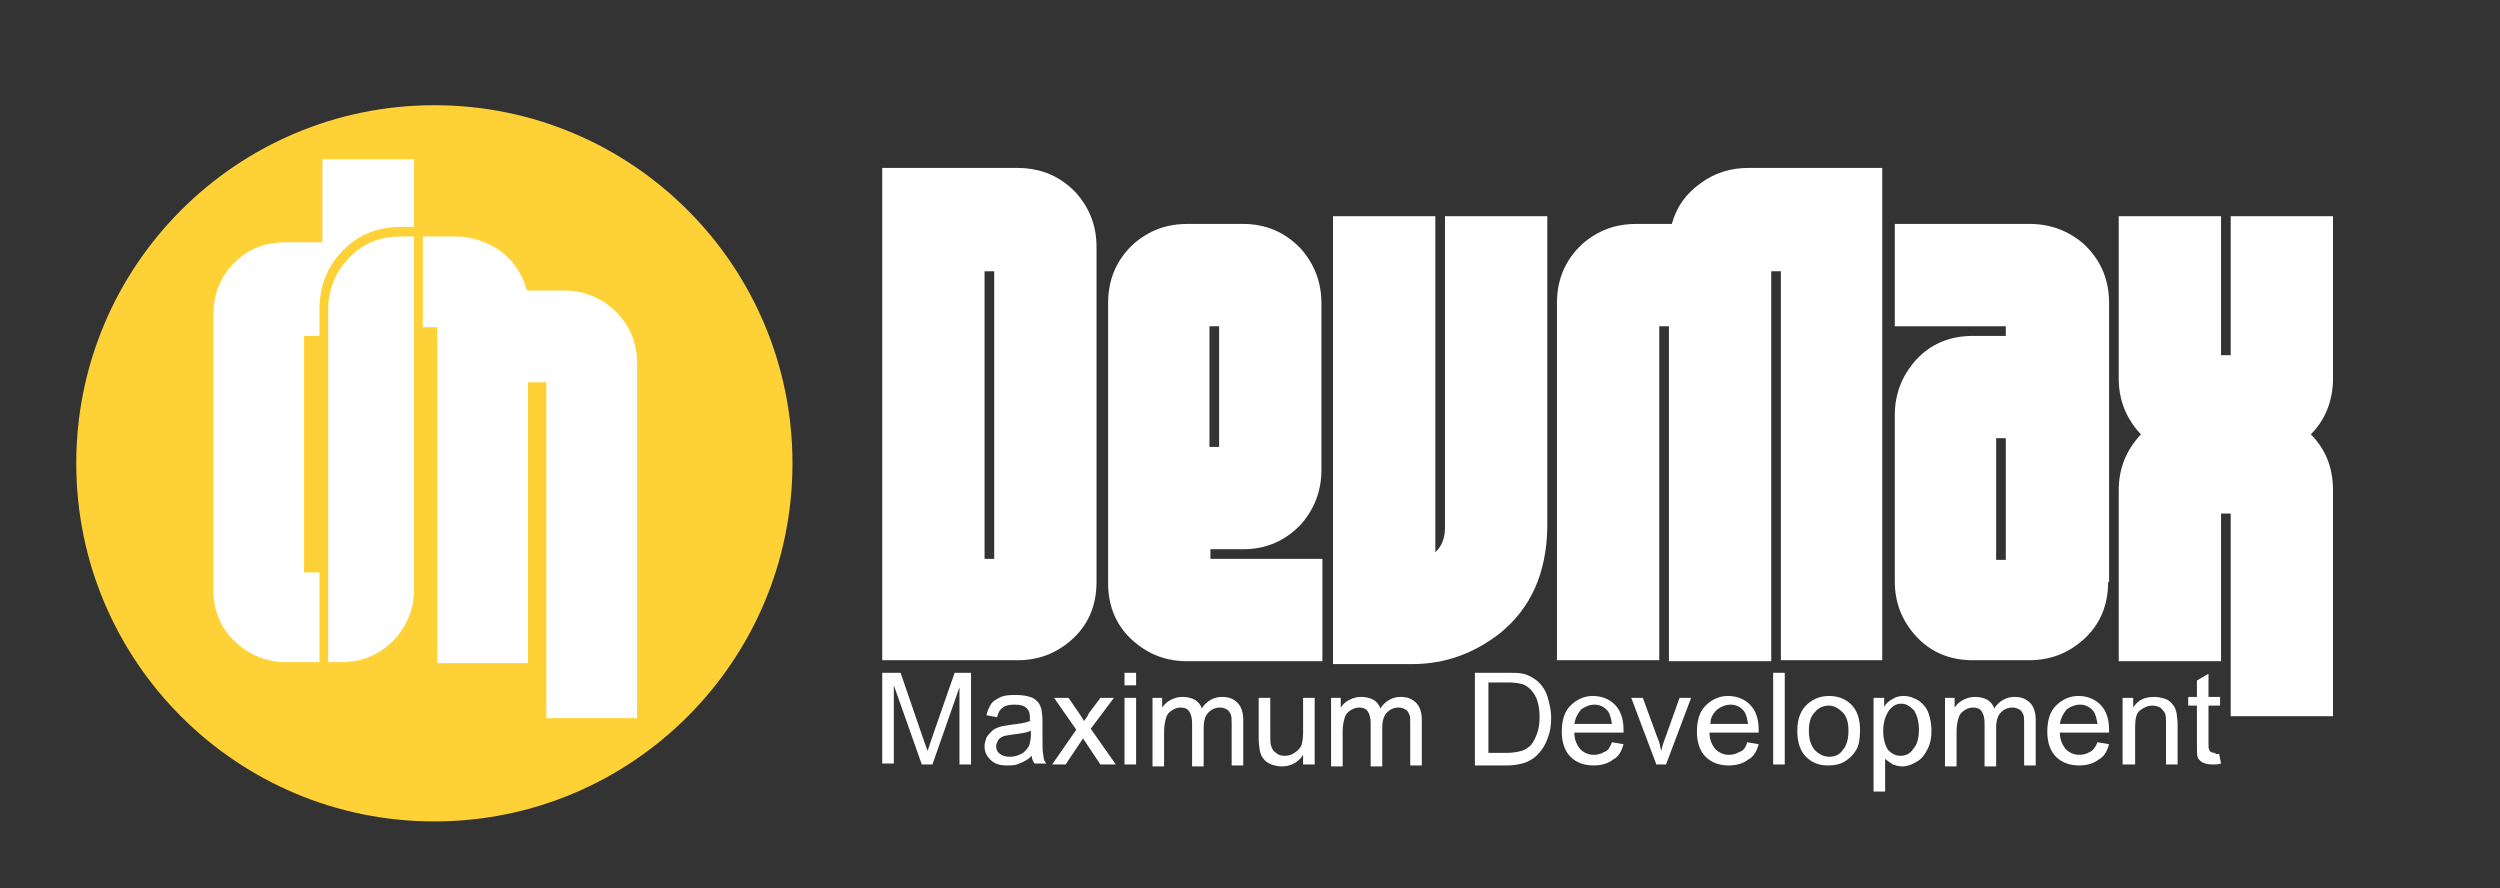
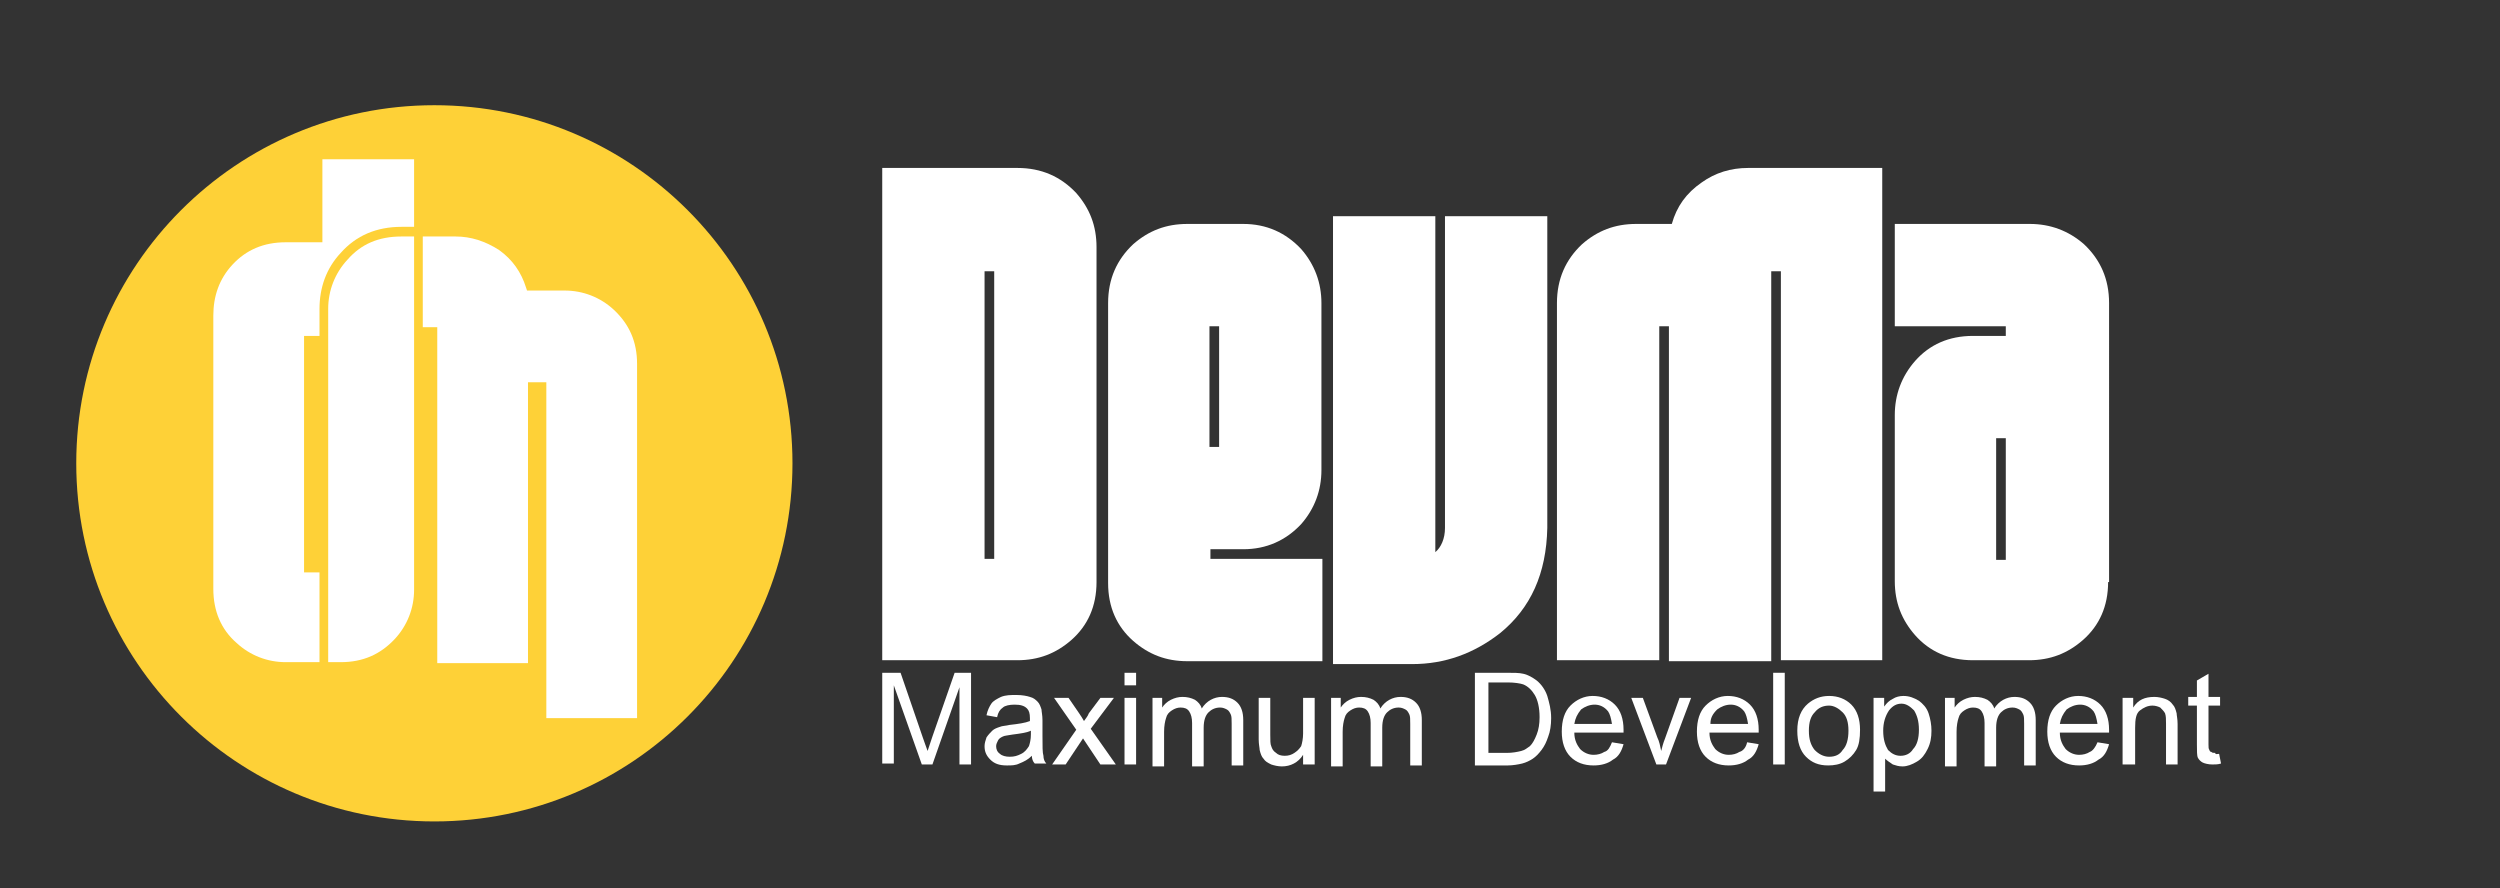
<svg xmlns="http://www.w3.org/2000/svg" version="1.1" id="Layer_1" x="0px" y="0px" viewBox="0 0 259 92" enable-background="new 0 0 259 92" xml:space="preserve">
  <rect x="0" y="0" width="259" height="92" fill="#333333" stroke="none" />
  <g>
    <circle fill="#FED137" cx="45" cy="48" r="37.1" />
    <g>
      <path fill="#FFFFFF" d="M66,74.4V37.7c0-2.3-0.8-4.1-2.4-5.6c-1.4-1.3-3.2-2-5.1-2h-3.9l-0.1-0.3c-0.5-1.6-1.4-2.9-2.8-3.9    c-1.4-0.9-2.9-1.4-4.5-1.4h-3.4v9.4h1.5v34.8h9.4V39.6h1.9v34.8H66z" />
      <path fill="#FFFFFF" d="M33.1,68.7v-9.4h-1.6V34.8h1.6V32c0-2.2,0.7-4.2,2.2-5.8c1.6-1.8,3.7-2.7,6.3-2.7h1.3v-7h-9.5v8.6h-3.8    c-2.3,0-4.1,0.8-5.5,2.3c-1.4,1.5-2,3.3-2,5.3v28.3c0,2.3,0.8,4.2,2.4,5.6c1.4,1.3,3.2,2,5.1,2H33.1z" />
      <path fill="#FFFFFF" d="M36,26.9c-1.3,1.4-2,3.2-2,5.1v36.6h1.3c2.3,0,4.1-0.8,5.6-2.4c1.3-1.4,2-3.2,2-5.1V24.5h-1.3    C39.2,24.5,37.4,25.3,36,26.9z" />
    </g>
    <g>
      <path fill="#FFFFFF" d="M111.5,20c1.4,1.6,2.1,3.4,2.1,5.6v34.7c0,2.5-0.9,4.5-2.6,6c-1.6,1.4-3.4,2.1-5.6,2.1h-14v-51h14    C107.9,17.4,109.9,18.3,111.5,20z M103,28.1h-1v29.8h1V28.1z" />
      <path fill="#FFFFFF" d="M134.8,25.8c1.4,1.6,2.1,3.5,2.1,5.6v17.3c0,2.1-0.7,4-2.1,5.6c-1.6,1.7-3.6,2.6-6,2.6h-3.4v1h11.6v10.6    h-14c-2.2,0-4-0.7-5.6-2.1c-1.7-1.5-2.6-3.5-2.6-6V31.4c0-2.5,0.9-4.5,2.6-6.1c1.6-1.4,3.4-2.1,5.6-2.1h5.8    C131.2,23.2,133.2,24.1,134.8,25.8z M126.3,33.8h-1v12.5h1V33.8z" />
      <path fill="#FFFFFF" d="M155.4,65.6c-2.7,2.1-5.7,3.2-9.1,3.2h-8.2V22.4h10.6v34.8c0.6-0.5,1-1.4,1-2.5V22.4h10.6v32.3    C160.2,59.4,158.6,63,155.4,65.6z" />
      <path fill="#FFFFFF" d="M184.5,68.5V28.1h-1v40.4h-10.6V33.8h-1v34.6h-10.6v-37c0-2.5,0.9-4.5,2.6-6.1c1.6-1.4,3.4-2.1,5.6-2.1    h3.7c0.5-1.8,1.5-3.2,3.1-4.3c1.4-1,3-1.5,4.8-1.5h13.9v51H184.5z" />
      <path fill="#FFFFFF" d="M218.4,60.3c0,2.5-0.9,4.5-2.6,6c-1.6,1.4-3.4,2.1-5.6,2.1h-5.8c-2.5,0-4.5-0.9-6-2.6    c-1.4-1.6-2.1-3.4-2.1-5.6V43c0-2.1,0.7-4,2.1-5.6c1.5-1.7,3.5-2.6,6-2.6h3.4v-1h-11.5V23.2h14c2.1,0,4,0.7,5.6,2.1    c1.7,1.6,2.6,3.6,2.6,6.1V60.3z M207.8,45.4h-1v12.6h1V45.4z" />
-       <path fill="#FFFFFF" d="M230.1,68.5h-10.6V50.8c0-2.3,0.8-4.2,2.3-5.8c-1.5-1.6-2.3-3.5-2.3-5.8V22.4h10.6v14.4h1V22.4h10.6v16.8    c0,2.3-0.8,4.3-2.3,5.8c1.5,1.5,2.3,3.4,2.3,5.8v23.4h-10.6v-21h-1V68.5z" />
    </g>
    <g>
      <path fill="#FFFFFF" d="M91.4,79.2v-9.5h1.9l2.3,6.7c0.2,0.6,0.4,1.1,0.5,1.4c0.1-0.3,0.3-0.9,0.5-1.5l2.3-6.6h1.7v9.5h-1.2v-8    l-2.8,8h-1.1L92.6,71v8.1H91.4z" />
      <path fill="#FFFFFF" d="M106.9,78.3c-0.4,0.4-0.8,0.6-1.3,0.8c-0.4,0.2-0.8,0.2-1.3,0.2c-0.8,0-1.3-0.2-1.7-0.6    c-0.4-0.4-0.6-0.8-0.6-1.4c0-0.3,0.1-0.6,0.2-0.9c0.2-0.3,0.4-0.5,0.6-0.7c0.2-0.2,0.5-0.3,0.8-0.4c0.2-0.1,0.6-0.1,1-0.2    c0.9-0.1,1.6-0.2,2.1-0.4c0-0.2,0-0.3,0-0.3c0-0.5-0.1-0.8-0.3-1c-0.3-0.3-0.7-0.4-1.3-0.4c-0.5,0-1,0.1-1.2,0.3    c-0.3,0.2-0.5,0.5-0.6,1l-1.1-0.2c0.1-0.5,0.3-0.9,0.5-1.2c0.2-0.3,0.6-0.5,1-0.7c0.5-0.2,1-0.2,1.6-0.2c0.6,0,1.1,0.1,1.4,0.2    c0.4,0.1,0.6,0.3,0.8,0.5c0.2,0.2,0.3,0.5,0.4,0.8c0,0.2,0.1,0.6,0.1,1.1v1.6c0,1.1,0,1.8,0.1,2.1c0,0.3,0.1,0.6,0.3,0.8h-1.2    C107,78.9,106.9,78.6,106.9,78.3z M106.8,75.7c-0.4,0.2-1.1,0.3-1.9,0.4c-0.5,0.1-0.8,0.1-1,0.2c-0.2,0.1-0.4,0.2-0.5,0.4    c-0.1,0.2-0.2,0.4-0.2,0.6c0,0.3,0.1,0.6,0.4,0.8c0.2,0.2,0.6,0.3,1,0.3c0.5,0,0.8-0.1,1.2-0.3c0.4-0.2,0.6-0.5,0.8-0.8    c0.1-0.3,0.2-0.7,0.2-1.2V75.7z" />
      <path fill="#FFFFFF" d="M109,79.2l2.5-3.6l-2.3-3.3h1.5l1.1,1.6c0.2,0.3,0.4,0.6,0.5,0.8c0.2-0.3,0.4-0.5,0.5-0.8l1.2-1.6h1.4    l-2.4,3.2l2.6,3.7H114l-1.4-2.1l-0.4-0.6l-1.8,2.7H109z" />
      <path fill="#FFFFFF" d="M116.5,71v-1.3h1.2V71H116.5z M116.5,79.2v-6.9h1.2v6.9H116.5z" />
      <path fill="#FFFFFF" d="M119.4,79.2v-6.9h1v1c0.2-0.3,0.5-0.6,0.9-0.8c0.4-0.2,0.8-0.3,1.2-0.3c0.5,0,0.9,0.1,1.3,0.3    c0.3,0.2,0.6,0.5,0.7,0.9c0.5-0.8,1.3-1.2,2.1-1.2c0.7,0,1.2,0.2,1.6,0.6c0.4,0.4,0.6,1,0.6,1.8v4.7h-1.2v-4.3c0-0.5,0-0.8-0.1-1    c-0.1-0.2-0.2-0.4-0.4-0.5c-0.2-0.1-0.4-0.2-0.7-0.2c-0.5,0-0.9,0.2-1.2,0.5c-0.3,0.3-0.5,0.8-0.5,1.6v4h-1.2v-4.5    c0-0.5-0.1-0.9-0.3-1.2c-0.2-0.3-0.5-0.4-0.9-0.4c-0.3,0-0.6,0.1-0.9,0.3c-0.3,0.2-0.5,0.4-0.6,0.8c-0.1,0.3-0.2,0.8-0.2,1.4v3.6    H119.4z" />
      <path fill="#FFFFFF" d="M135,79.2v-1c-0.5,0.8-1.3,1.2-2.2,1.2c-0.4,0-0.8-0.1-1.1-0.2c-0.4-0.2-0.6-0.3-0.8-0.6    c-0.2-0.2-0.3-0.5-0.4-0.9c0-0.2-0.1-0.6-0.1-1.1v-4.3h1.2v3.8c0,0.6,0,1,0.1,1.2c0.1,0.3,0.2,0.5,0.5,0.7    c0.2,0.2,0.5,0.3,0.9,0.3c0.4,0,0.7-0.1,1-0.3c0.3-0.2,0.5-0.4,0.7-0.7c0.1-0.3,0.2-0.8,0.2-1.3v-3.7h1.2v6.9H135z" />
      <path fill="#FFFFFF" d="M137.9,79.2v-6.9h1v1c0.2-0.3,0.5-0.6,0.9-0.8c0.4-0.2,0.8-0.3,1.2-0.3c0.5,0,0.9,0.1,1.3,0.3    c0.3,0.2,0.6,0.5,0.7,0.9c0.5-0.8,1.3-1.2,2.1-1.2c0.7,0,1.2,0.2,1.6,0.6c0.4,0.4,0.6,1,0.6,1.8v4.7h-1.2v-4.3c0-0.5,0-0.8-0.1-1    c-0.1-0.2-0.2-0.4-0.4-0.5c-0.2-0.1-0.4-0.2-0.7-0.2c-0.5,0-0.9,0.2-1.2,0.5c-0.3,0.3-0.5,0.8-0.5,1.6v4H142v-4.5    c0-0.5-0.1-0.9-0.3-1.2c-0.2-0.3-0.5-0.4-0.9-0.4c-0.3,0-0.6,0.1-0.9,0.3c-0.3,0.2-0.5,0.4-0.6,0.8c-0.1,0.3-0.2,0.8-0.2,1.4v3.6    H137.9z" />
      <path fill="#FFFFFF" d="M152.8,79.2v-9.5h3.3c0.7,0,1.3,0,1.7,0.1c0.5,0.1,1,0.4,1.4,0.7c0.5,0.4,0.9,1,1.1,1.6    c0.2,0.7,0.4,1.4,0.4,2.3c0,0.7-0.1,1.4-0.3,1.9c-0.2,0.6-0.4,1-0.7,1.4c-0.3,0.4-0.6,0.7-0.9,0.9c-0.3,0.2-0.7,0.4-1.1,0.5    c-0.4,0.1-1,0.2-1.5,0.2H152.8z M154.1,78h2c0.6,0,1.1-0.1,1.5-0.2c0.4-0.1,0.6-0.3,0.9-0.5c0.3-0.3,0.5-0.7,0.7-1.2    c0.2-0.5,0.3-1.1,0.3-1.8c0-1-0.2-1.8-0.5-2.3c-0.3-0.5-0.7-0.9-1.2-1.1c-0.3-0.1-0.9-0.2-1.6-0.2h-2V78z" />
      <path fill="#FFFFFF" d="M167,76.9l1.2,0.2c-0.2,0.7-0.5,1.3-1.1,1.6c-0.5,0.4-1.2,0.6-2,0.6c-1,0-1.8-0.3-2.4-0.9    c-0.6-0.6-0.9-1.5-0.9-2.6c0-1.2,0.3-2.1,0.9-2.7c0.6-0.6,1.4-1,2.3-1c0.9,0,1.7,0.3,2.3,0.9c0.6,0.6,0.9,1.5,0.9,2.6    c0,0.1,0,0.2,0,0.3h-5.1c0,0.8,0.3,1.3,0.6,1.7c0.4,0.4,0.9,0.6,1.4,0.6c0.4,0,0.8-0.1,1.1-0.3C166.6,77.8,166.8,77.4,167,76.9z     M163.1,75h3.9c-0.1-0.6-0.2-1-0.4-1.3c-0.4-0.5-0.9-0.7-1.4-0.7c-0.5,0-1,0.2-1.4,0.5C163.4,74,163.2,74.4,163.1,75z" />
      <path fill="#FFFFFF" d="M171.6,79.2l-2.6-6.9h1.2l1.5,4.1c0.2,0.4,0.3,0.9,0.4,1.4c0.1-0.4,0.2-0.8,0.4-1.3l1.5-4.2h1.2l-2.6,6.9    H171.6z" />
      <path fill="#FFFFFF" d="M181,76.9l1.2,0.2c-0.2,0.7-0.5,1.3-1.1,1.6c-0.5,0.4-1.2,0.6-2,0.6c-1,0-1.8-0.3-2.4-0.9    c-0.6-0.6-0.9-1.5-0.9-2.6c0-1.2,0.3-2.1,0.9-2.7c0.6-0.6,1.4-1,2.3-1c0.9,0,1.7,0.3,2.3,0.9c0.6,0.6,0.9,1.5,0.9,2.6    c0,0.1,0,0.2,0,0.3h-5.1c0,0.8,0.3,1.3,0.6,1.7c0.4,0.4,0.9,0.6,1.4,0.6c0.4,0,0.8-0.1,1.1-0.3C180.6,77.8,180.9,77.4,181,76.9z     M177.2,75h3.9c-0.1-0.6-0.2-1-0.4-1.3c-0.4-0.5-0.9-0.7-1.4-0.7c-0.5,0-1,0.2-1.4,0.5C177.4,74,177.2,74.4,177.2,75z" />
      <path fill="#FFFFFF" d="M183.7,79.2v-9.5h1.2v9.5H183.7z" />
      <path fill="#FFFFFF" d="M186.2,75.7c0-1.3,0.4-2.2,1.1-2.8c0.6-0.5,1.3-0.8,2.2-0.8c0.9,0,1.7,0.3,2.3,0.9    c0.6,0.6,0.9,1.5,0.9,2.6c0,0.9-0.1,1.6-0.4,2.1c-0.3,0.5-0.7,0.9-1.2,1.2c-0.5,0.3-1.1,0.4-1.7,0.4c-1,0-1.7-0.3-2.3-0.9    C186.5,77.8,186.2,76.9,186.2,75.7z M187.4,75.7c0,0.9,0.2,1.5,0.6,2c0.4,0.4,0.9,0.7,1.5,0.7c0.6,0,1.1-0.2,1.4-0.7    c0.4-0.4,0.6-1.1,0.6-2c0-0.9-0.2-1.5-0.6-1.9c-0.4-0.4-0.9-0.7-1.4-0.7c-0.6,0-1.1,0.2-1.5,0.7C187.6,74.2,187.4,74.8,187.4,75.7    z" />
      <path fill="#FFFFFF" d="M194.1,81.8v-9.5h1.1v0.9c0.3-0.4,0.5-0.6,0.9-0.8c0.3-0.2,0.7-0.3,1.1-0.3c0.6,0,1.1,0.2,1.6,0.5    c0.4,0.3,0.8,0.7,1,1.3c0.2,0.6,0.3,1.2,0.3,1.8c0,0.7-0.1,1.3-0.4,1.9c-0.3,0.6-0.6,1-1.1,1.3c-0.5,0.3-1,0.5-1.5,0.5    c-0.4,0-0.7-0.1-1-0.2c-0.3-0.2-0.6-0.4-0.8-0.6v3.4H194.1z M195.1,75.7c0,0.9,0.2,1.5,0.5,2c0.4,0.4,0.8,0.6,1.3,0.6    c0.5,0,1-0.2,1.3-0.7c0.4-0.4,0.6-1.1,0.6-2c0-0.9-0.2-1.5-0.5-2c-0.4-0.4-0.8-0.7-1.3-0.7c-0.5,0-0.9,0.2-1.3,0.7    C195.3,74.2,195.1,74.9,195.1,75.7z" />
      <path fill="#FFFFFF" d="M201.5,79.2v-6.9h1v1c0.2-0.3,0.5-0.6,0.9-0.8c0.4-0.2,0.8-0.3,1.2-0.3c0.5,0,0.9,0.1,1.3,0.3    c0.3,0.2,0.6,0.5,0.7,0.9c0.5-0.8,1.3-1.2,2.1-1.2c0.7,0,1.2,0.2,1.6,0.6c0.4,0.4,0.6,1,0.6,1.8v4.7h-1.2v-4.3c0-0.5,0-0.8-0.1-1    c-0.1-0.2-0.2-0.4-0.4-0.5c-0.2-0.1-0.4-0.2-0.7-0.2c-0.5,0-0.9,0.2-1.2,0.5c-0.3,0.3-0.5,0.8-0.5,1.6v4h-1.2v-4.5    c0-0.5-0.1-0.9-0.3-1.2c-0.2-0.3-0.5-0.4-0.9-0.4c-0.3,0-0.6,0.1-0.9,0.3c-0.3,0.2-0.5,0.4-0.6,0.8c-0.1,0.3-0.2,0.8-0.2,1.4v3.6    H201.5z" />
      <path fill="#FFFFFF" d="M217.3,76.9l1.2,0.2c-0.2,0.7-0.5,1.3-1.1,1.6c-0.5,0.4-1.2,0.6-2,0.6c-1,0-1.8-0.3-2.4-0.9    c-0.6-0.6-0.9-1.5-0.9-2.6c0-1.2,0.3-2.1,0.9-2.7c0.6-0.6,1.4-1,2.3-1c0.9,0,1.7,0.3,2.3,0.9s0.9,1.5,0.9,2.6c0,0.1,0,0.2,0,0.3    h-5.1c0,0.8,0.3,1.3,0.6,1.7c0.4,0.4,0.9,0.6,1.4,0.6c0.4,0,0.8-0.1,1.1-0.3C216.8,77.8,217.1,77.4,217.3,76.9z M213.4,75h3.9    c-0.1-0.6-0.2-1-0.4-1.3c-0.4-0.5-0.9-0.7-1.4-0.7c-0.5,0-1,0.2-1.4,0.5C213.7,74,213.5,74.4,213.4,75z" />
      <path fill="#FFFFFF" d="M219.9,79.2v-6.9h1.1v1c0.5-0.8,1.2-1.1,2.2-1.1c0.4,0,0.8,0.1,1.1,0.2c0.3,0.1,0.6,0.3,0.8,0.6    c0.2,0.2,0.3,0.5,0.4,0.9c0,0.2,0.1,0.6,0.1,1.1v4.2h-1.2V75c0-0.5,0-0.8-0.1-1.1c-0.1-0.2-0.3-0.4-0.5-0.6    c-0.2-0.1-0.5-0.2-0.8-0.2c-0.5,0-0.9,0.2-1.3,0.5c-0.4,0.3-0.5,0.9-0.5,1.8v3.8H219.9z" />
      <path fill="#FFFFFF" d="M229.9,78.1l0.2,1c-0.3,0.1-0.6,0.1-0.9,0.1c-0.4,0-0.8-0.1-1-0.2c-0.2-0.1-0.4-0.3-0.5-0.5    c-0.1-0.2-0.1-0.7-0.1-1.4v-4h-0.9v-0.9h0.9v-1.7l1.2-0.7v2.4h1.2v0.9h-1.2v4c0,0.3,0,0.5,0.1,0.6c0,0.1,0.1,0.2,0.2,0.2    c0.1,0.1,0.2,0.1,0.4,0.1C229.5,78.2,229.7,78.1,229.9,78.1z" />
    </g>
  </g>
</svg>